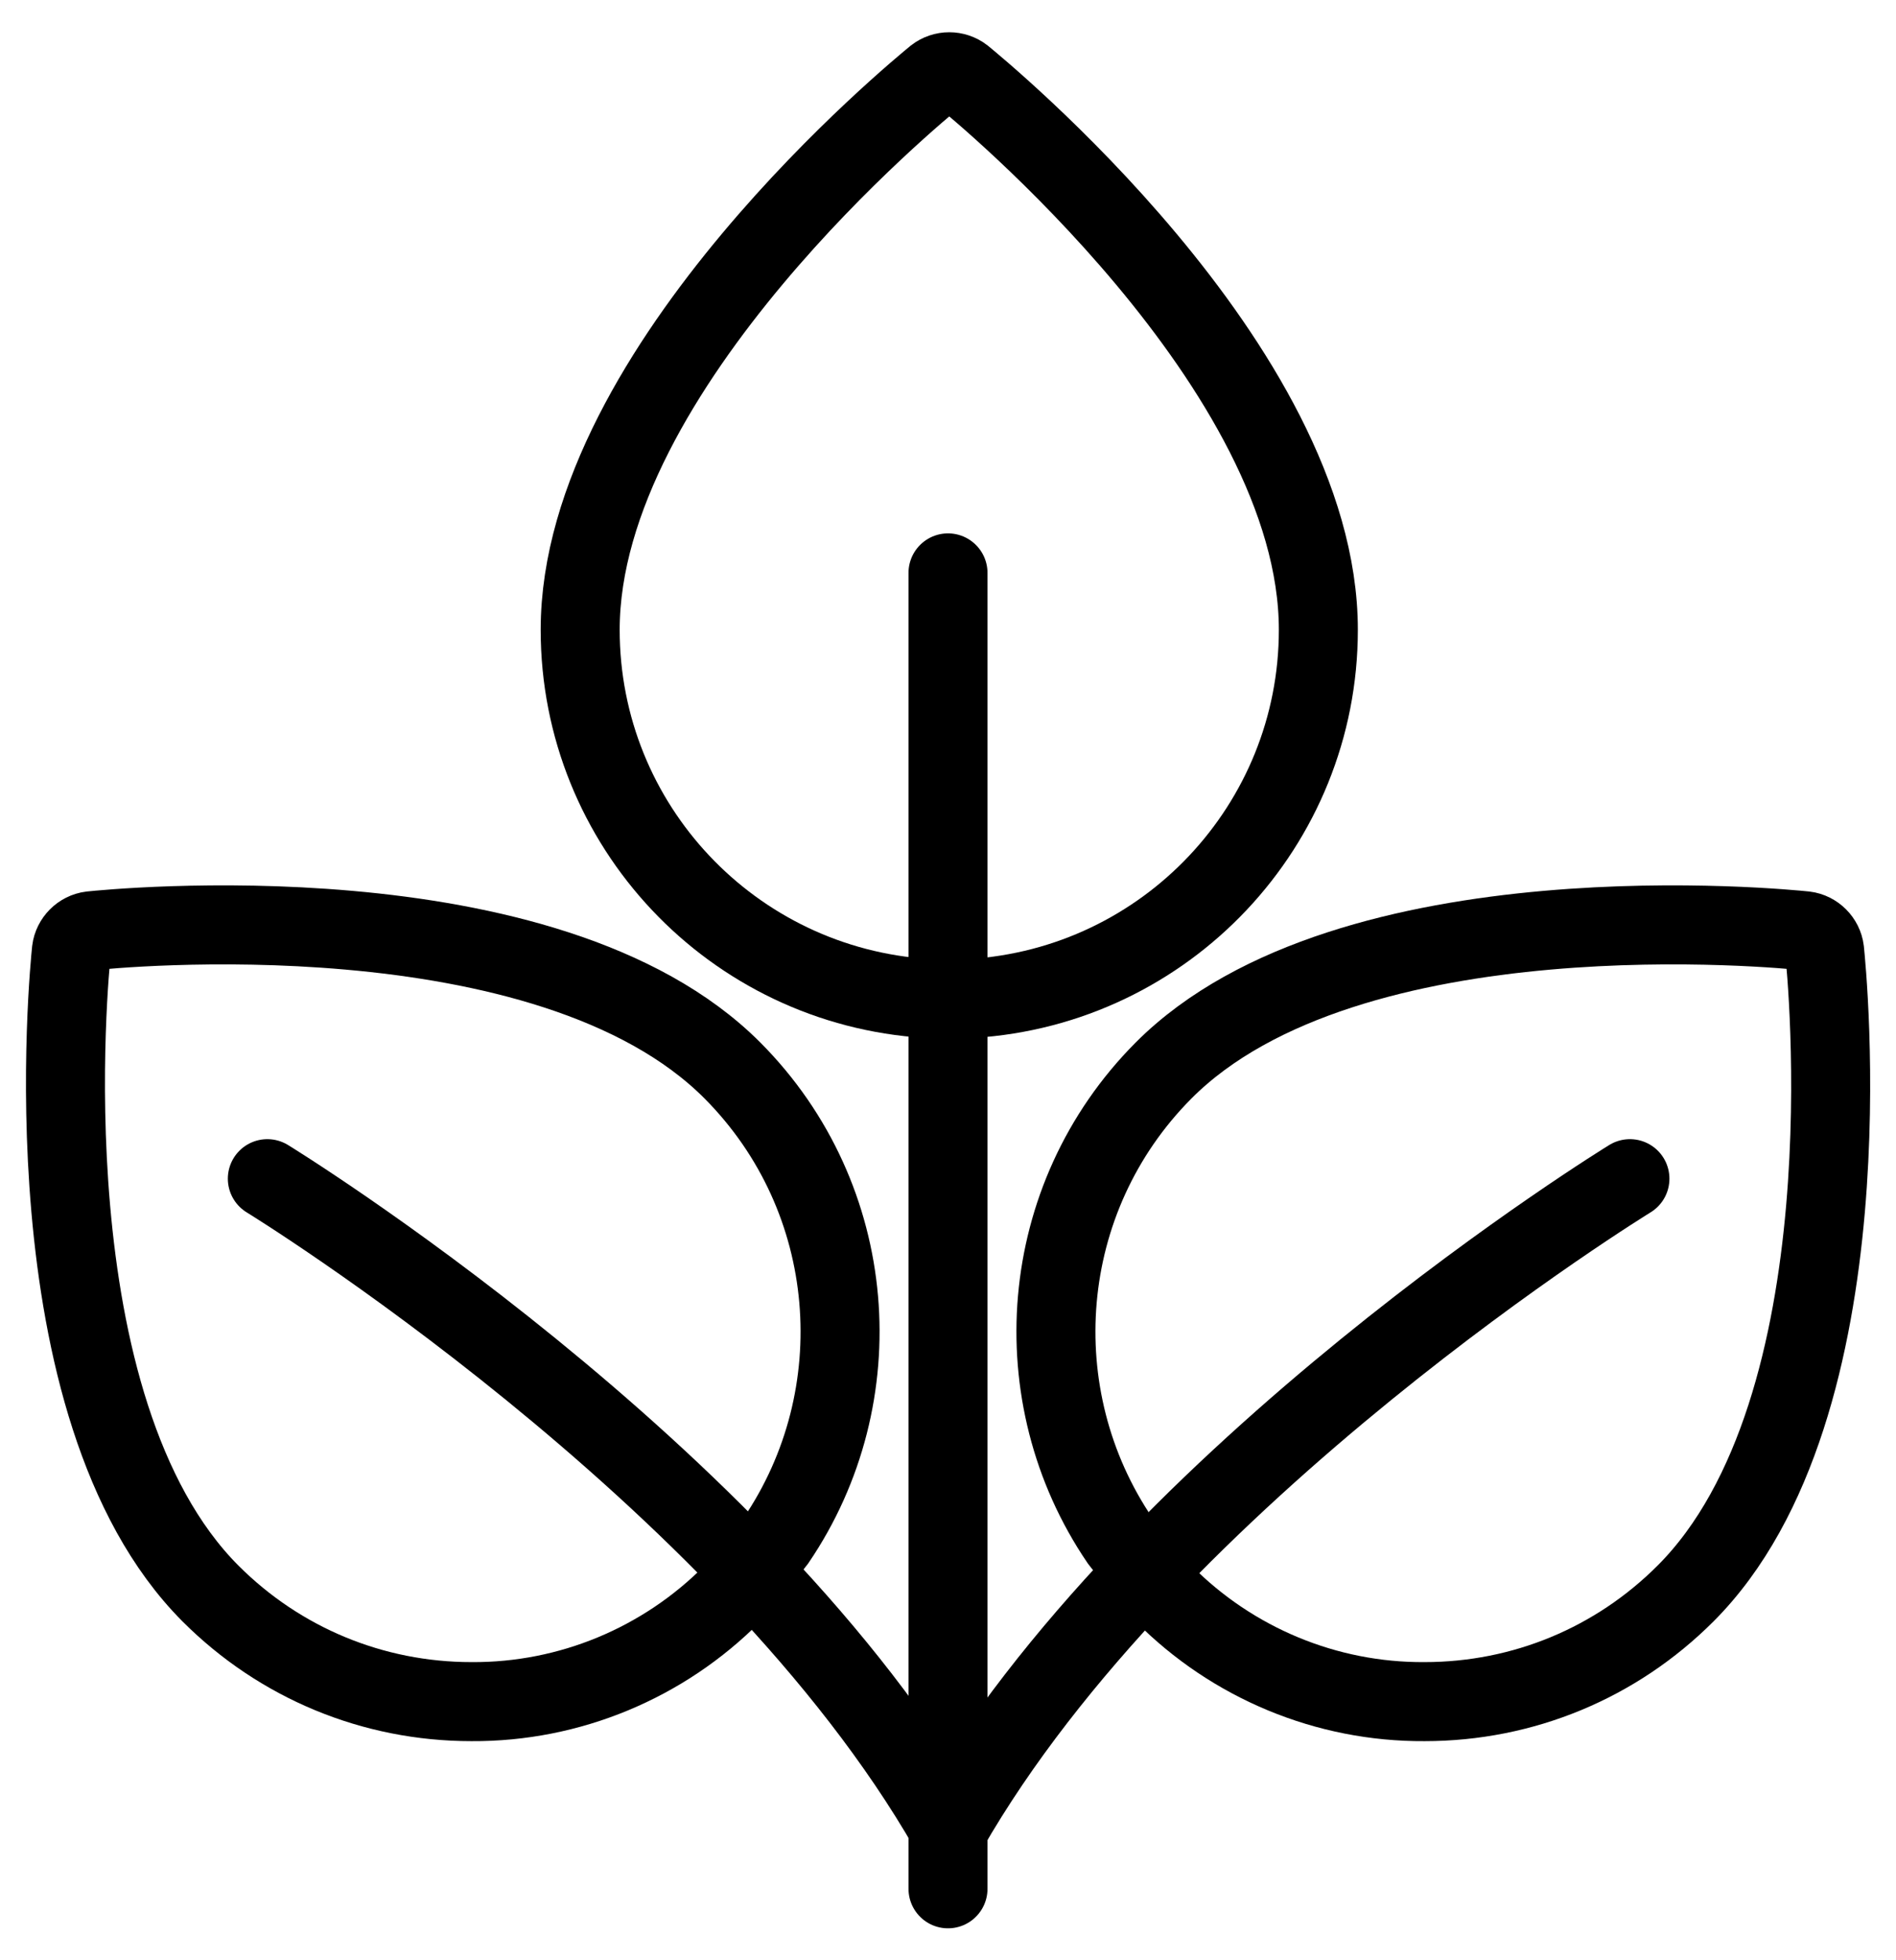
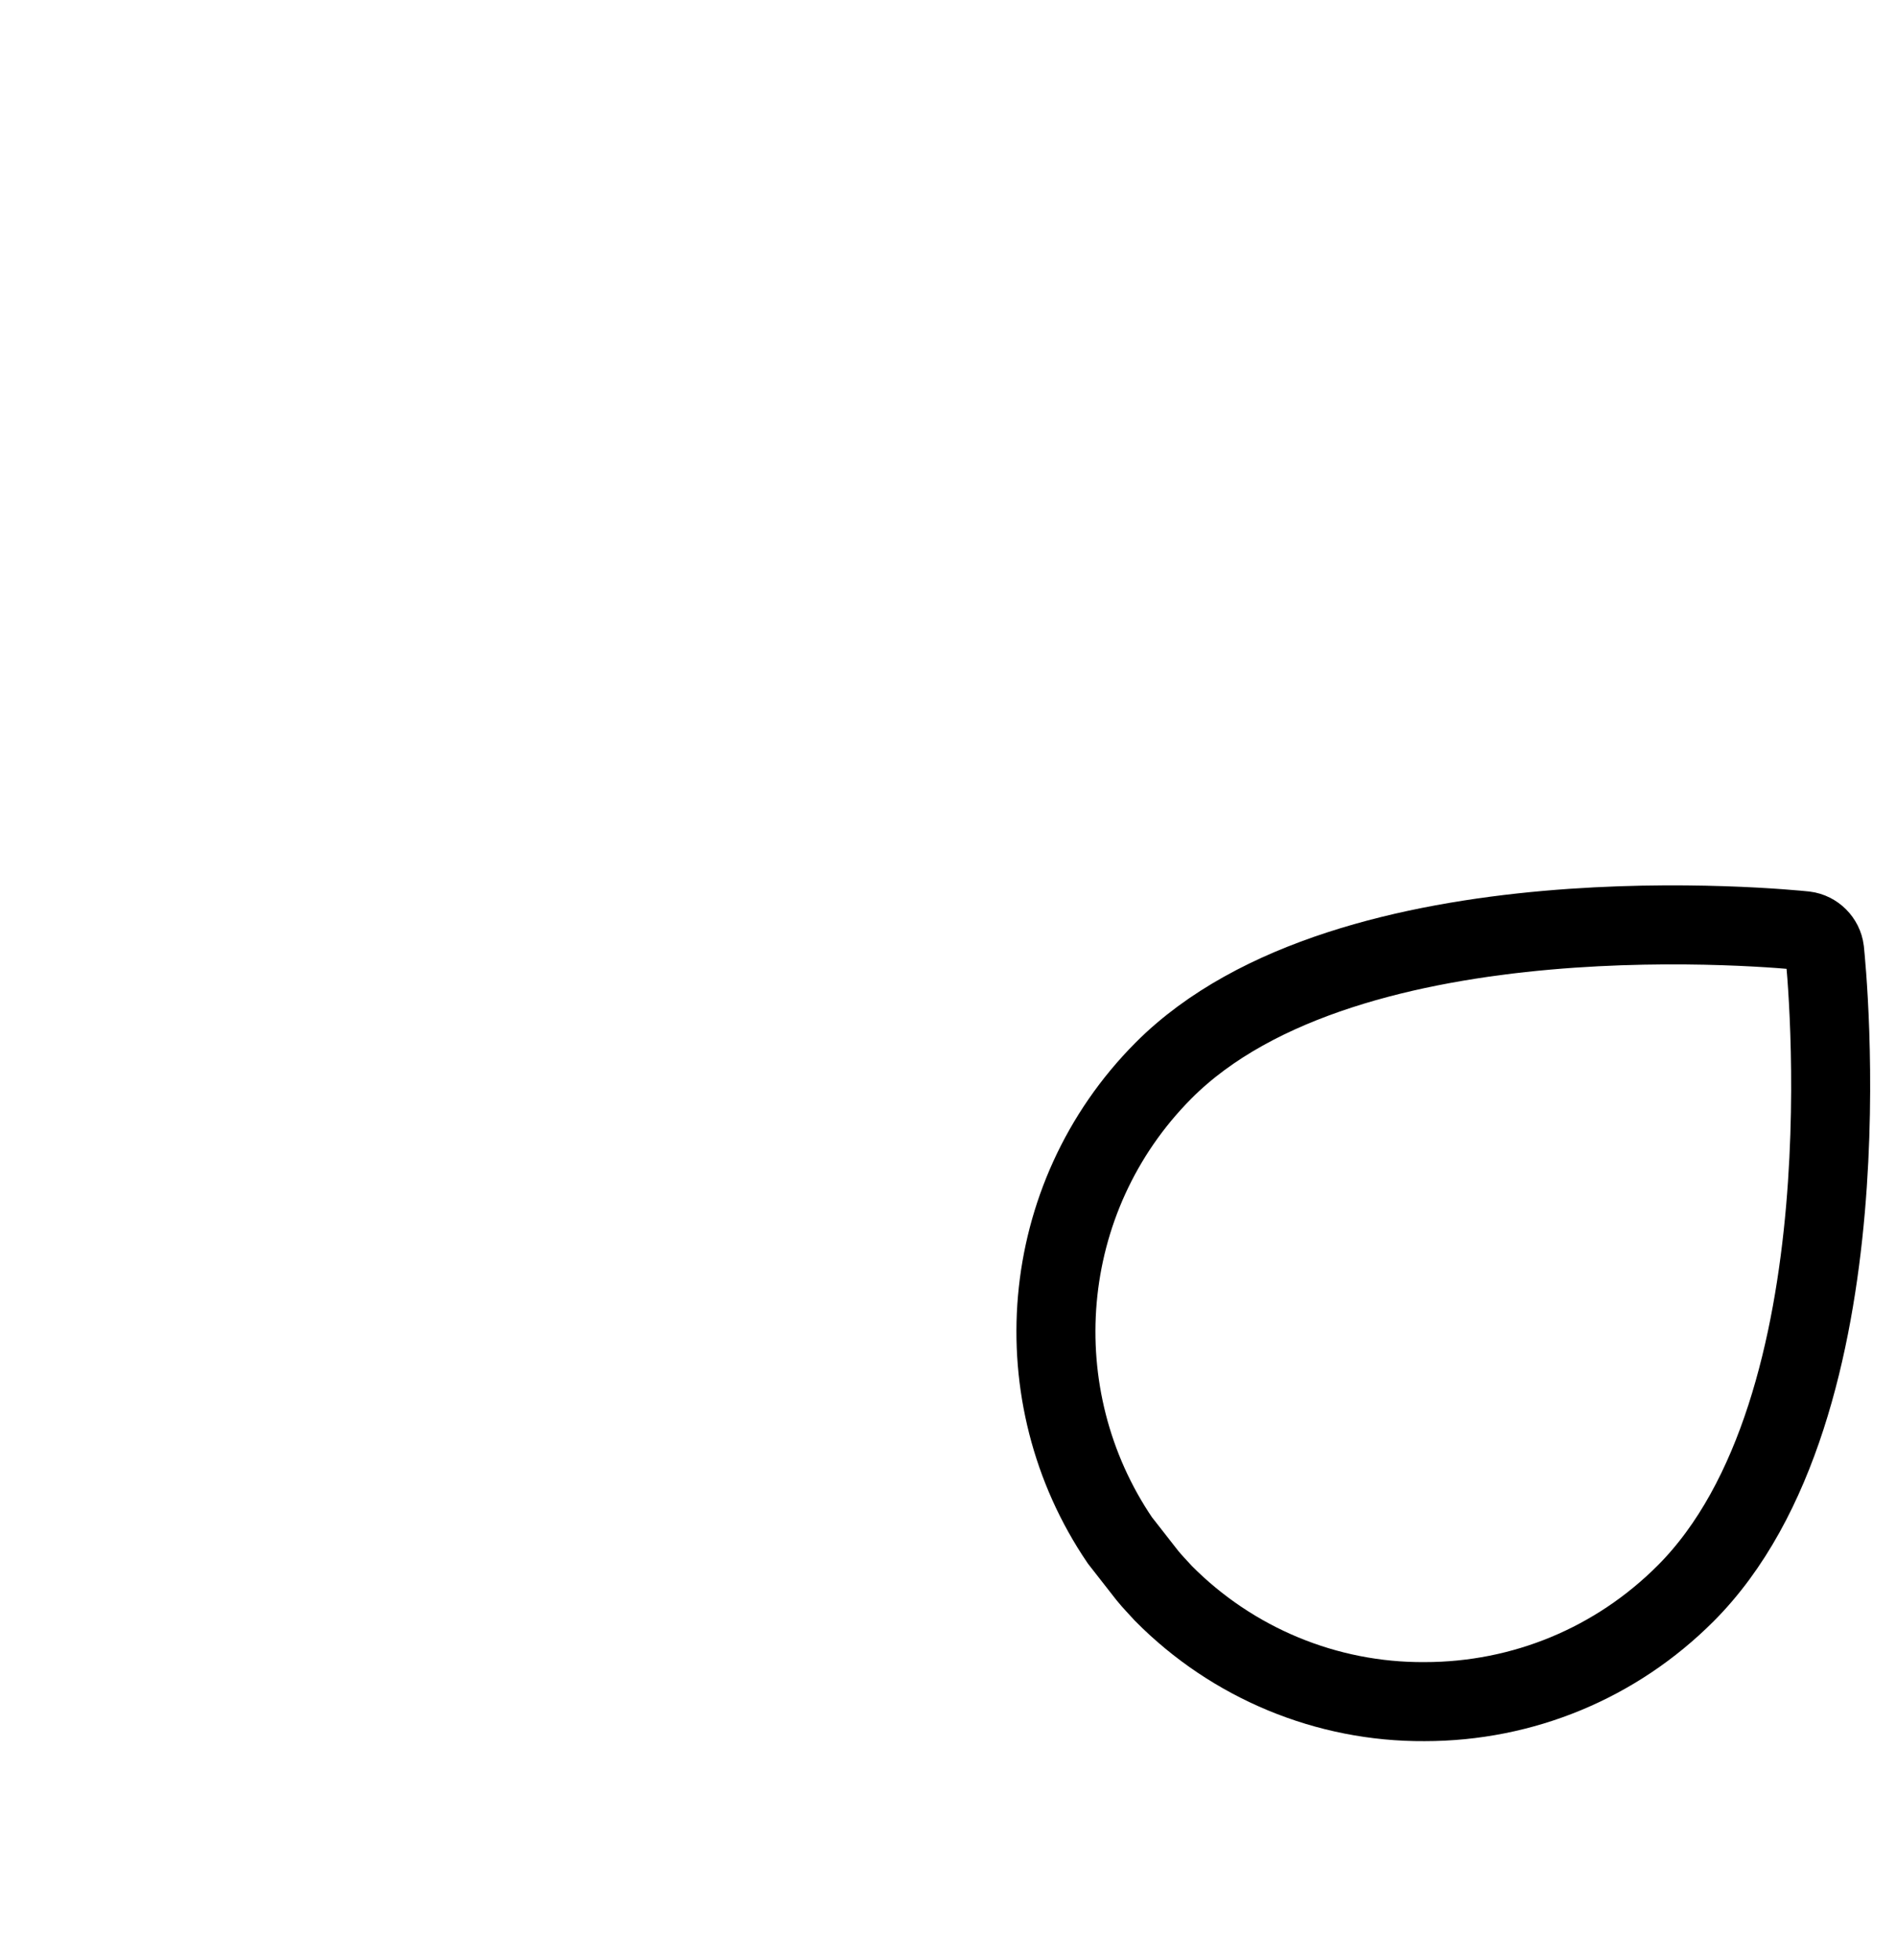
<svg xmlns="http://www.w3.org/2000/svg" fill="none" viewBox="0 0 30 31" height="31" width="30">
  <g clip-path="url(#clip0_5810_1427)">
-     <path stroke-miterlimit="10" stroke-width="1.25" stroke="black" d="M11.85 24.91C11.77 25.01 11.68 25.1 11.59 25.2C10.5 26.3 9.01 26.92 7.46 26.91C5.9 26.91 4.43 26.3 3.33 25.2C0.4 22.26 1.1 15.32 1.13 15.03C1.15 14.87 1.28 14.74 1.44 14.72C1.73 14.69 8.66 13.99 11.59 16.93C13.6 18.95 13.83 22.08 12.28 24.36L11.85 24.91Z" />
    <path stroke-miterlimit="10" stroke-width="1.25" stroke="black" d="M18.15 24.91C18.23 25.01 18.32 25.1 18.41 25.2C19.5 26.3 20.99 26.92 22.54 26.91C24.1 26.91 25.57 26.3 26.67 25.2C29.61 22.26 28.9 15.33 28.87 15.03C28.85 14.87 28.72 14.74 28.56 14.72C28.27 14.69 21.34 13.99 18.41 16.93C16.4 18.95 16.17 22.08 17.72 24.36L18.15 24.91Z" />
-     <path stroke-miterlimit="10" stroke-width="1.25" stroke="black" d="M15.37 15.79C18.45 15.6 20.86 13.05 20.86 9.96C20.86 5.8 15.47 1.4 15.24 1.21C15.11 1.11 14.93 1.11 14.8 1.21C14.57 1.4 9.18 5.8 9.18 9.96C9.18 13.05 11.59 15.6 14.67 15.79H15.37Z" />
-     <path stroke-linejoin="round" stroke-linecap="round" stroke-width="1.25" stroke="black" d="M15 9.06V29.87" />
-     <path stroke-linejoin="round" stroke-linecap="round" stroke-width="1.25" stroke="black" d="M4.23 18.64C4.23 18.64 11.77 23.26 15.02 28.93" />
-     <path stroke-linejoin="round" stroke-linecap="round" stroke-width="1.25" stroke="black" d="M25.79 18.64C25.79 18.64 18.25 23.26 15 28.93" />
  </g>
  <defs>
    <clipPath id="clip0_5810_1427">
      <rect fill="white" height="31" width="30" />
    </clipPath>
  </defs>
</svg>